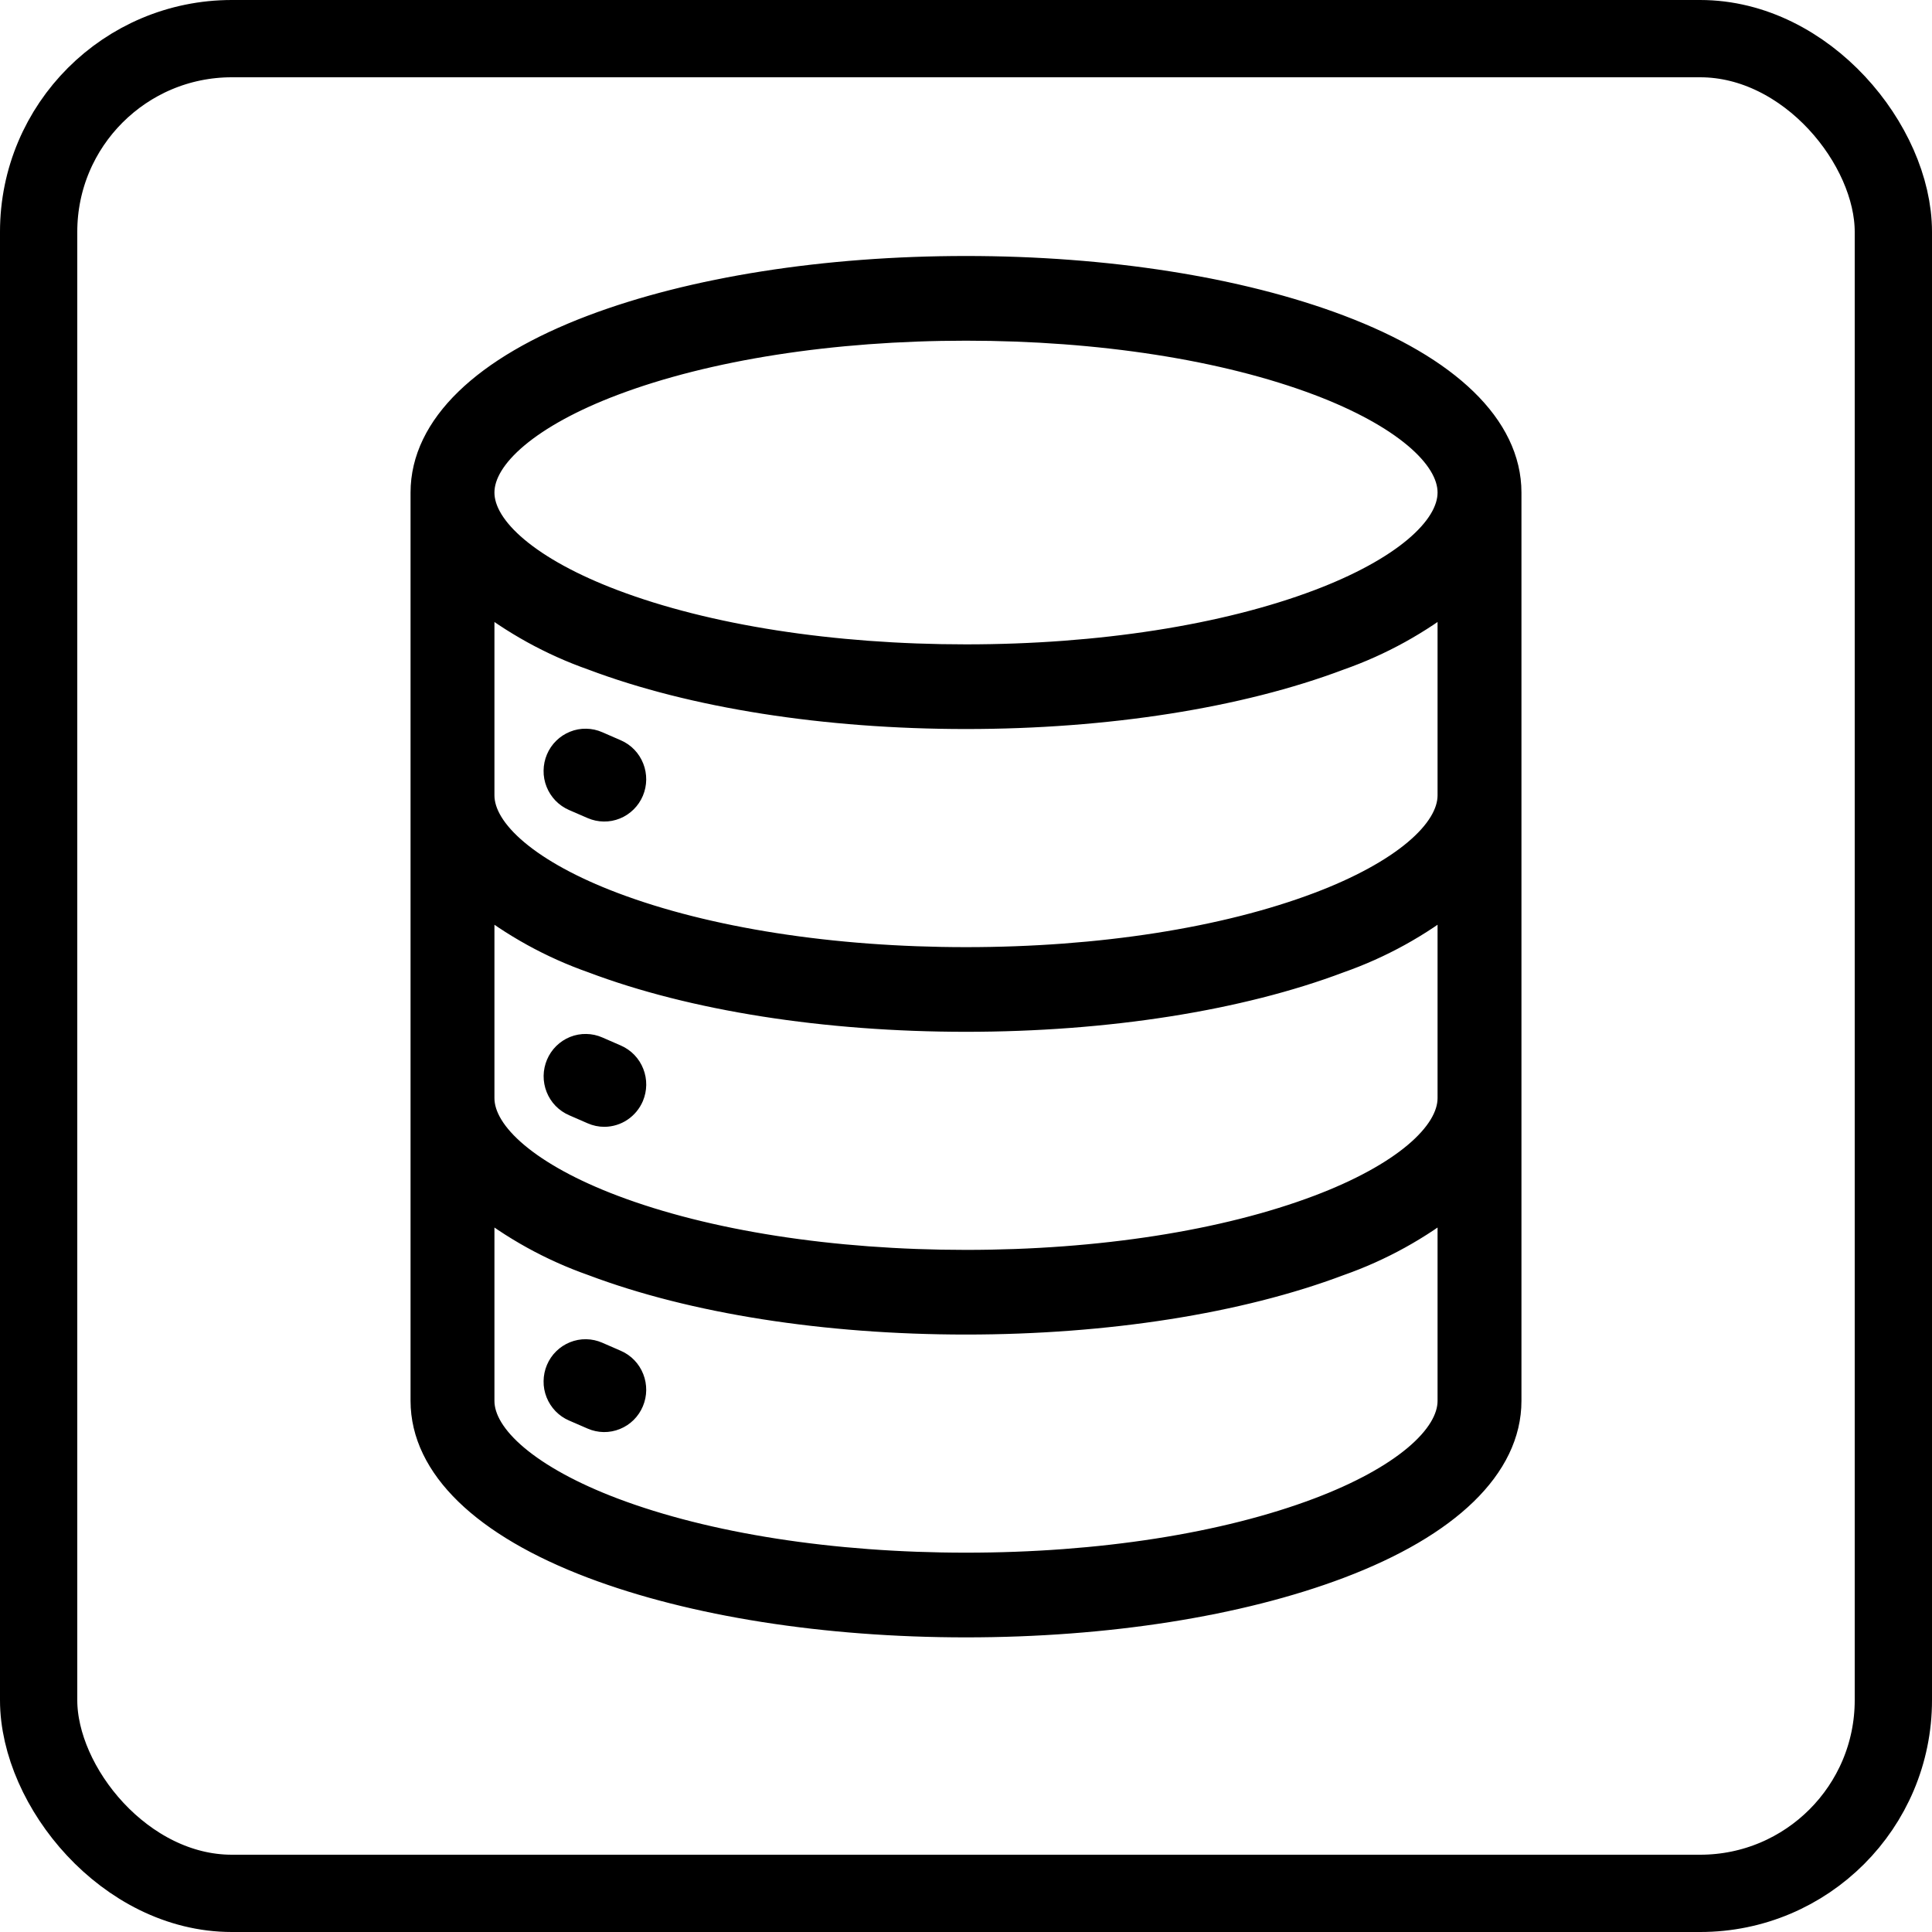
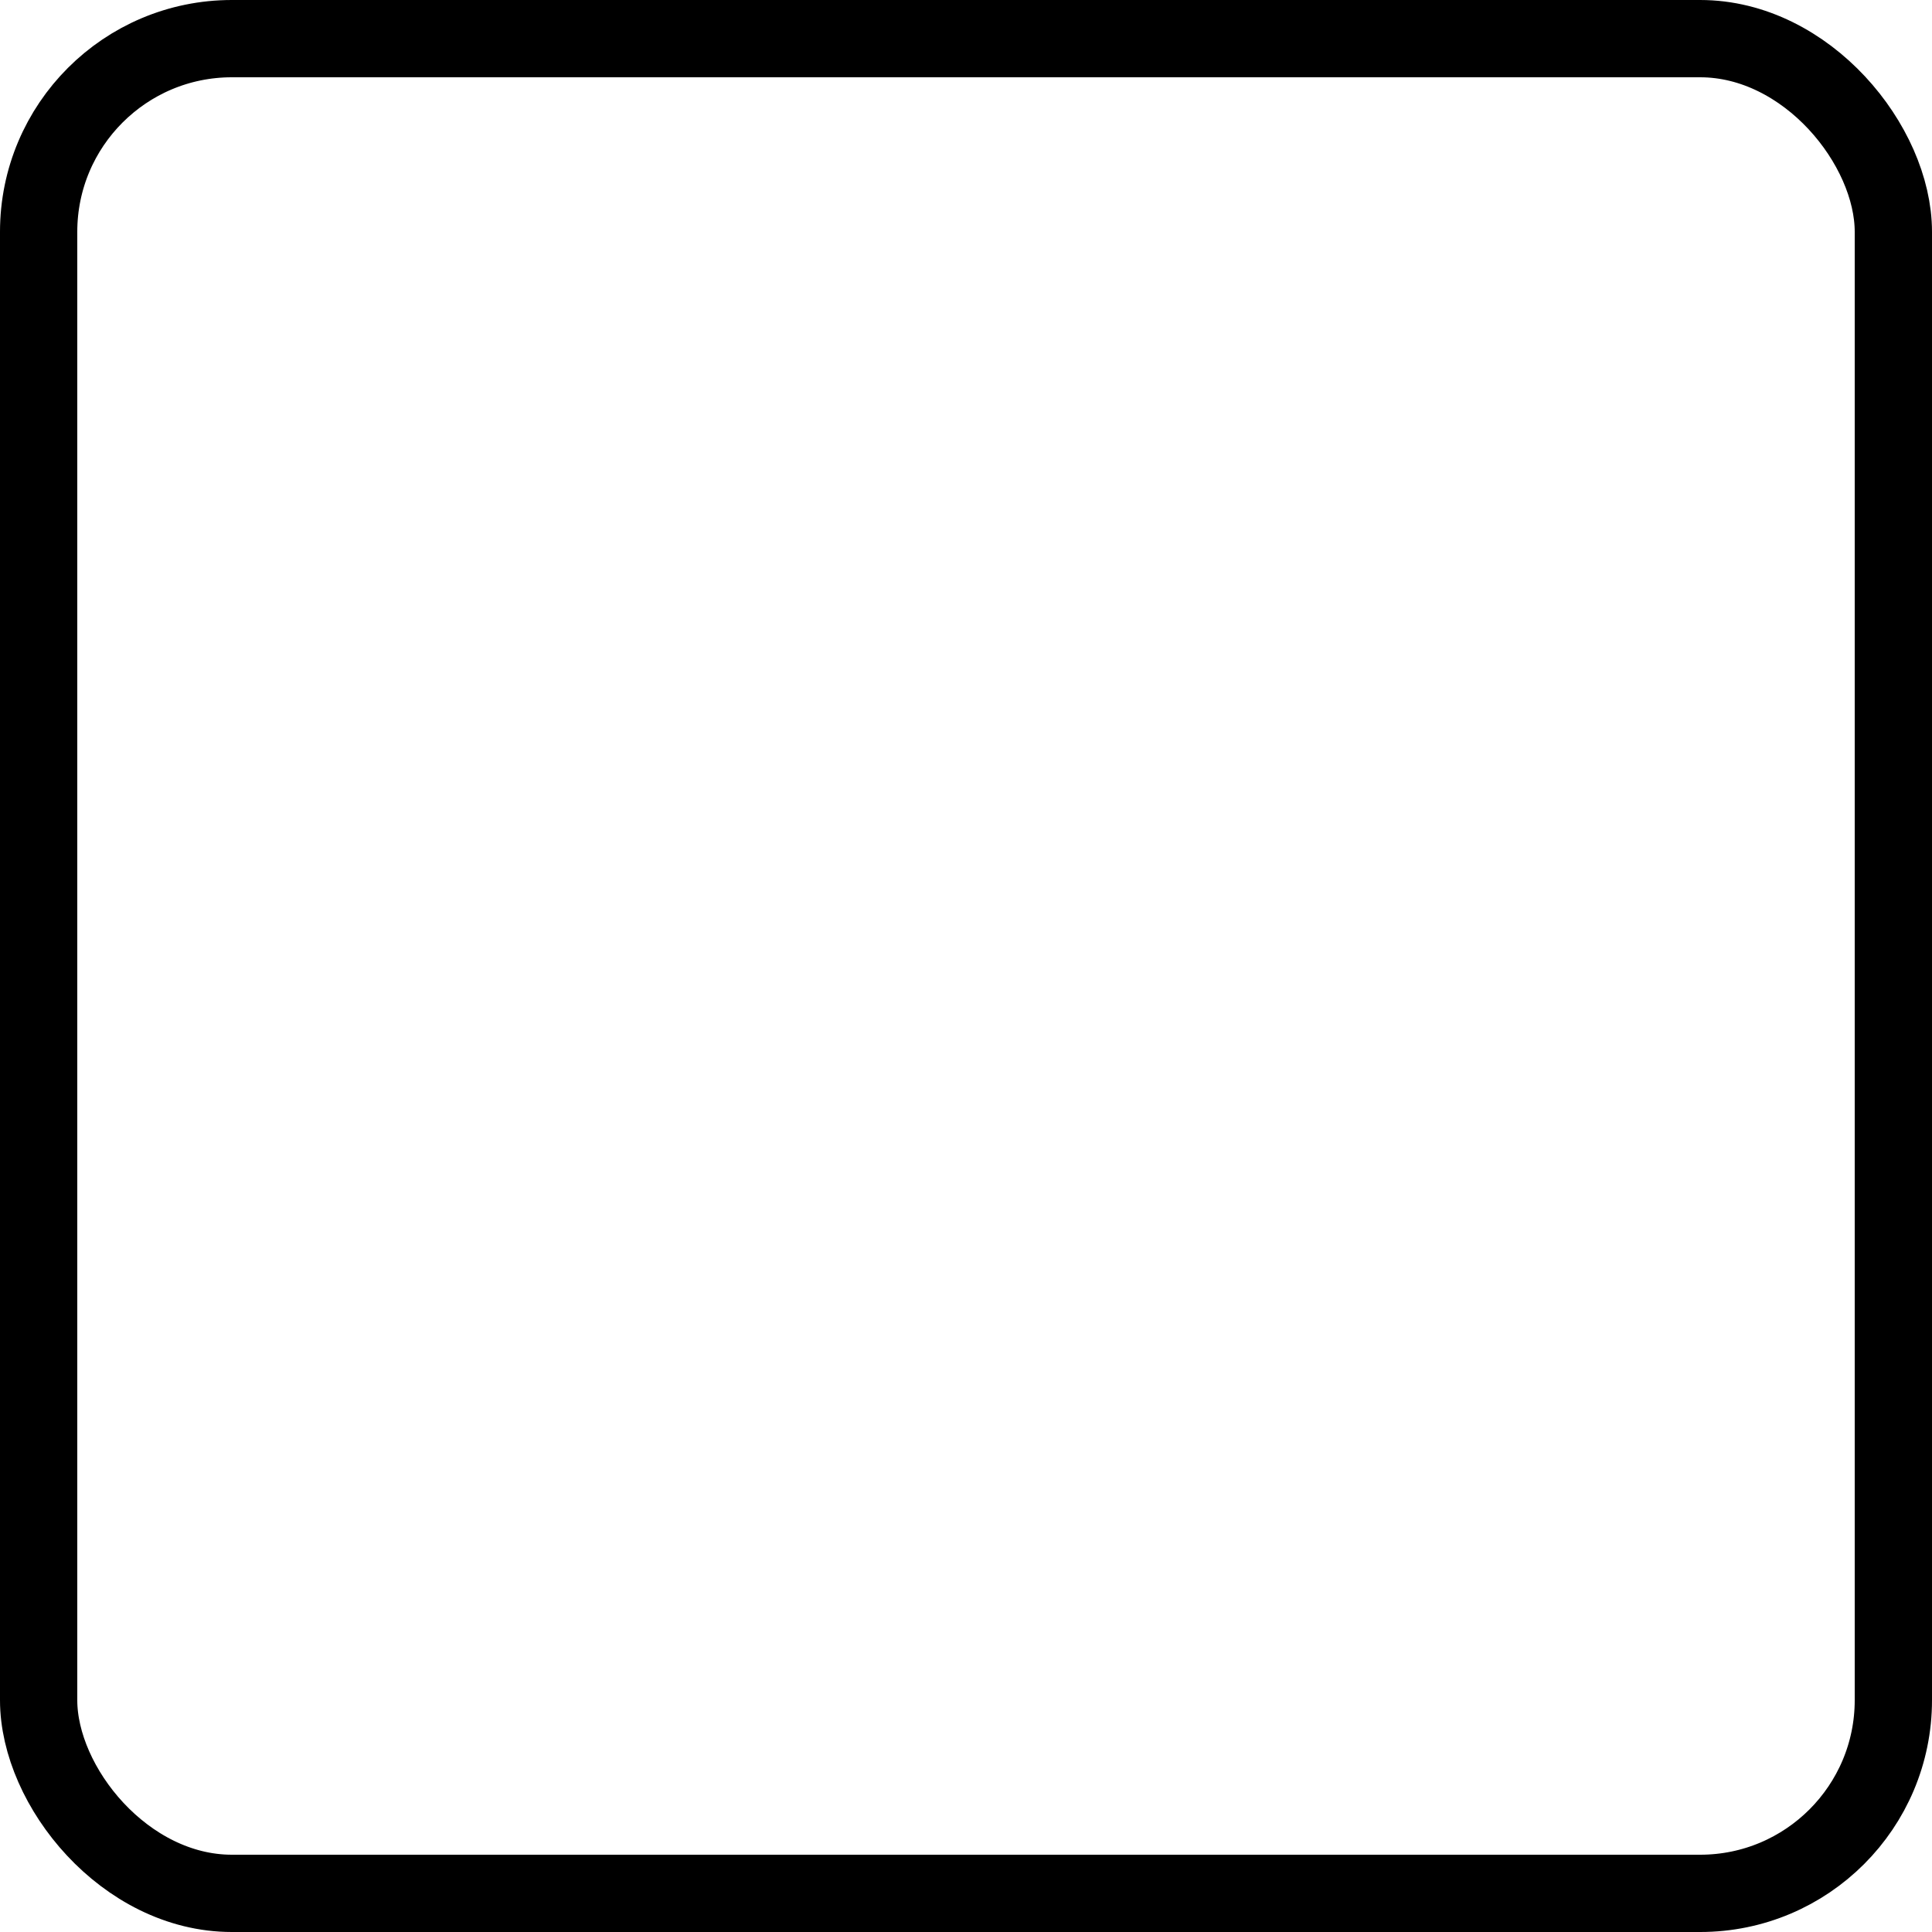
<svg xmlns="http://www.w3.org/2000/svg" width="50" height="50" viewBox="0 0 50 50" fill="none">
  <rect x="1" y="1" width="48" height="48" rx="5" stroke="black" stroke-width="2" />
-   <path d="M34.645 8.517C32.058 7.539 28.632 7 25 7C21.368 7 17.942 7.539 15.354 8.517C12.546 9.579 11 11.081 11 12.746V36.253C11 37.919 12.546 39.42 15.354 40.483C17.942 41.461 21.368 42 25 42C28.632 42 32.058 41.461 34.645 40.483C37.454 39.421 39 37.919 39 36.254V12.747C39 11.083 37.454 9.579 34.645 8.517ZM37.579 36.253C37.579 37.243 36.296 38.318 34.149 39.13C31.716 40.051 28.467 40.558 25 40.558C21.533 40.558 18.284 40.052 15.851 39.132C13.704 38.319 12.421 37.243 12.421 36.254V31.027C13.304 31.728 14.295 32.275 15.354 32.647C17.942 33.625 21.368 34.163 25 34.163C28.632 34.163 32.058 33.624 34.645 32.647C35.705 32.275 36.696 31.728 37.579 31.027V36.253ZM37.579 28.417C37.579 29.407 36.296 30.483 34.149 31.295C31.716 32.216 28.467 32.722 25 32.722C21.533 32.722 18.284 32.217 15.851 31.296C13.704 30.484 12.421 29.408 12.421 28.418V23.191C13.304 23.892 14.295 24.439 15.354 24.811C17.942 25.79 21.368 26.328 25 26.328C28.632 26.328 32.058 25.789 34.645 24.811C35.705 24.439 36.696 23.892 37.579 23.191V28.417ZM37.579 20.582C37.579 21.571 36.296 22.647 34.149 23.459C31.716 24.38 28.467 24.887 25 24.887C21.533 24.887 18.284 24.381 15.851 23.46C13.704 22.648 12.421 21.572 12.421 20.582V15.356C13.304 16.056 14.295 16.604 15.354 16.976C17.942 17.954 21.368 18.492 25 18.492C28.632 18.492 32.058 17.954 34.645 16.976C35.705 16.604 36.696 16.056 37.579 15.356V20.582ZM34.149 15.624C31.716 16.544 28.467 17.051 25 17.051C21.533 17.051 18.284 16.546 15.851 15.624C13.704 14.812 12.421 13.736 12.421 12.747C12.421 11.757 13.704 10.681 15.851 9.869C18.284 8.949 21.533 8.442 25 8.442C28.467 8.442 31.716 8.948 34.149 9.868C36.296 10.681 37.579 11.757 37.579 12.746C37.579 13.736 36.296 14.812 34.149 15.624ZM16.292 20.449C16.255 20.536 16.202 20.615 16.135 20.681C16.068 20.748 15.989 20.8 15.902 20.835C15.816 20.87 15.723 20.888 15.63 20.886C15.536 20.885 15.444 20.865 15.358 20.828L14.876 20.619C14.79 20.581 14.712 20.528 14.646 20.46C14.581 20.392 14.529 20.312 14.494 20.224C14.459 20.136 14.441 20.041 14.443 19.947C14.444 19.852 14.463 19.758 14.5 19.671C14.537 19.583 14.59 19.504 14.658 19.438C14.725 19.372 14.804 19.32 14.891 19.285C14.978 19.249 15.071 19.232 15.164 19.234C15.258 19.235 15.35 19.255 15.436 19.293L15.918 19.503C16.092 19.578 16.228 19.72 16.298 19.898C16.368 20.075 16.366 20.274 16.292 20.449ZM16.292 28.35C16.237 28.479 16.146 28.589 16.03 28.667C15.915 28.745 15.779 28.786 15.64 28.787C15.544 28.787 15.449 28.767 15.36 28.728L14.878 28.518C14.792 28.481 14.714 28.427 14.648 28.36C14.582 28.292 14.531 28.212 14.496 28.124C14.461 28.036 14.443 27.941 14.444 27.846C14.445 27.751 14.465 27.658 14.502 27.57C14.539 27.483 14.592 27.404 14.659 27.338C14.726 27.272 14.806 27.219 14.893 27.184C14.98 27.149 15.073 27.132 15.166 27.134C15.26 27.135 15.352 27.155 15.438 27.193L15.92 27.403C16.093 27.479 16.23 27.621 16.299 27.799C16.369 27.976 16.366 28.174 16.292 28.35V28.35ZM16.292 36.249C16.255 36.337 16.202 36.415 16.135 36.482C16.068 36.548 15.989 36.6 15.902 36.635C15.816 36.67 15.723 36.688 15.63 36.687C15.536 36.685 15.444 36.666 15.358 36.628L14.876 36.419C14.79 36.382 14.712 36.328 14.646 36.26C14.581 36.192 14.529 36.112 14.494 36.024C14.459 35.936 14.441 35.842 14.443 35.747C14.444 35.652 14.463 35.558 14.5 35.471C14.537 35.383 14.59 35.304 14.658 35.238C14.725 35.172 14.804 35.12 14.891 35.085C14.978 35.05 15.071 35.032 15.164 35.034C15.258 35.035 15.35 35.056 15.436 35.093L15.918 35.303C16.092 35.378 16.228 35.52 16.298 35.698C16.368 35.875 16.366 36.074 16.292 36.249Z" fill="black" stroke="black" stroke-width="0.75" />
</svg>